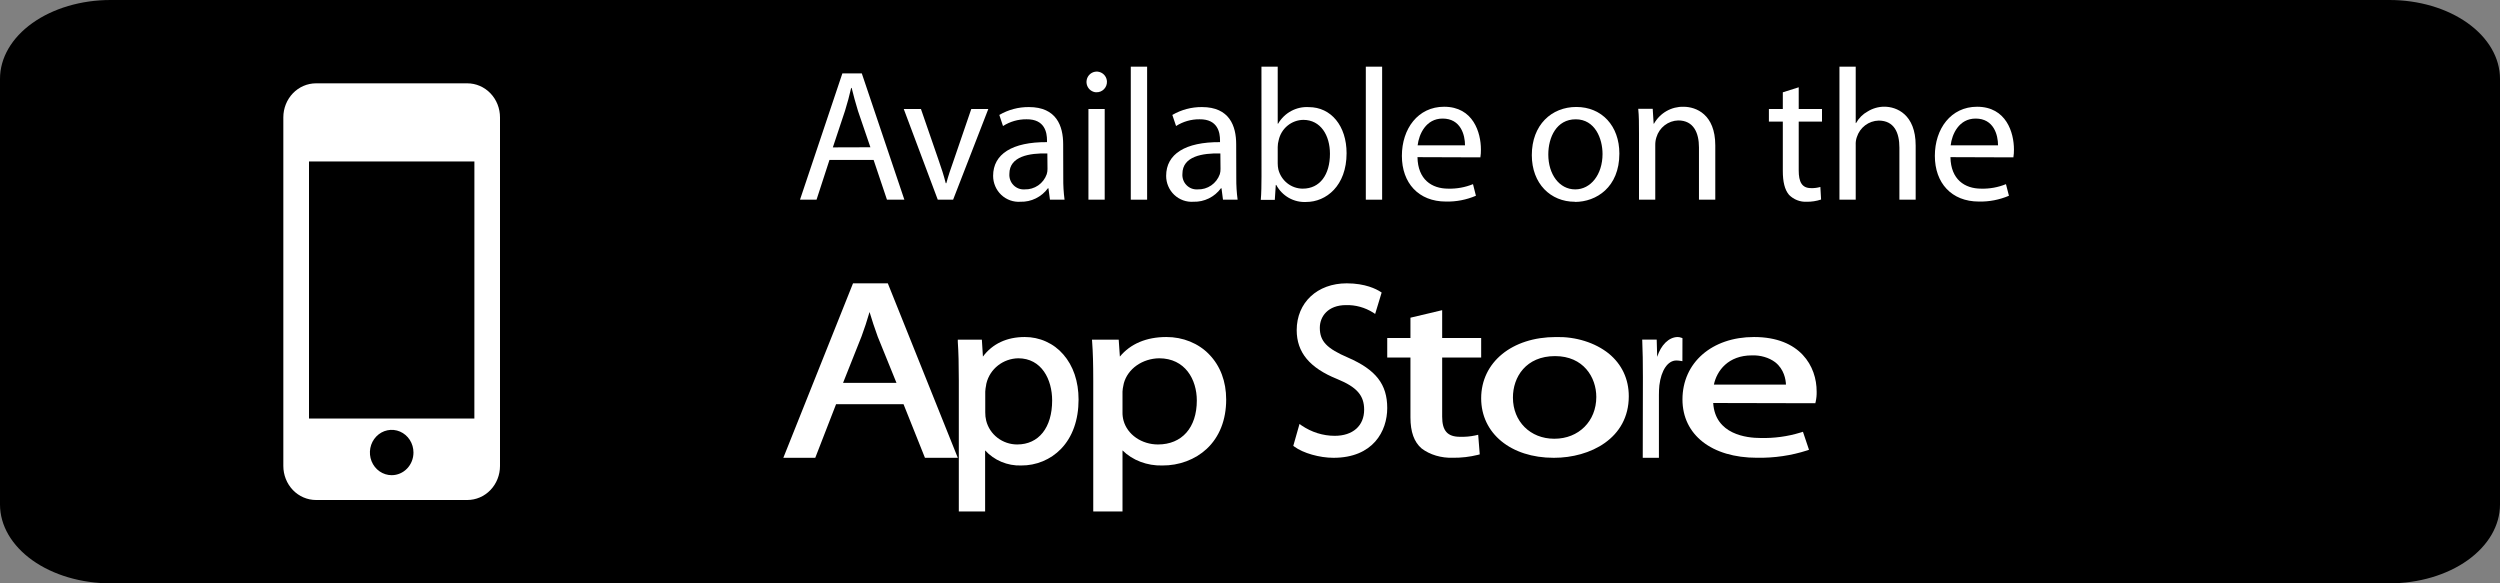
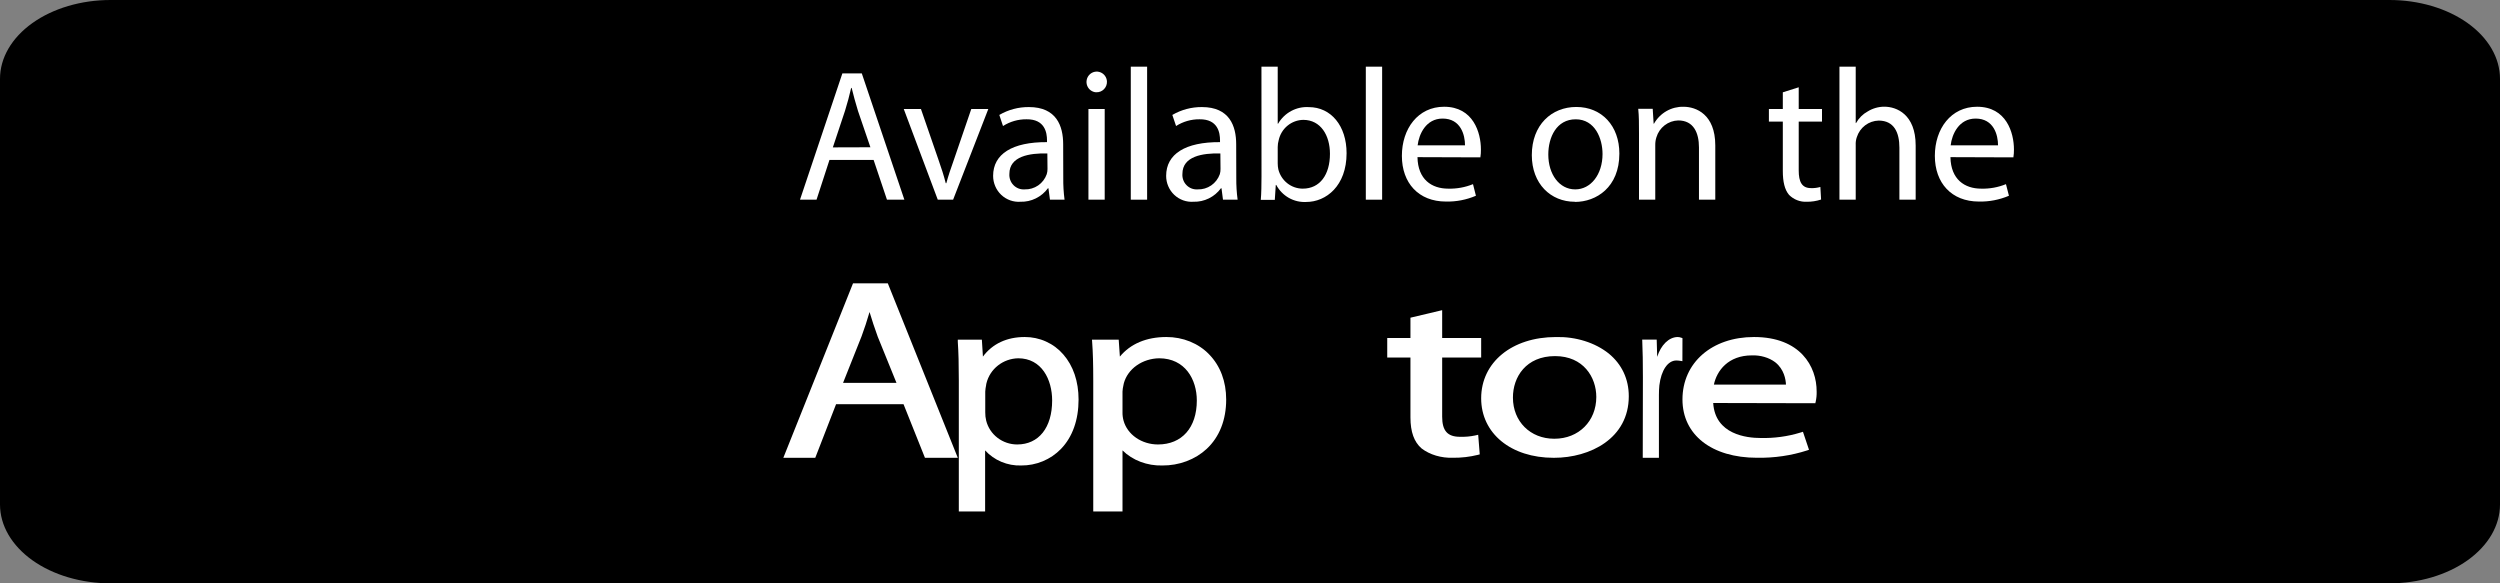
<svg xmlns="http://www.w3.org/2000/svg" width="150" height="35" viewBox="0 0 150 35" fill="none">
  <rect x="0" y="0" width="150" height="35" fill="#808080" stroke="none" />
  <g clip-path="url(#clip0_7703_69594)">
    <path d="M150 30.27C150 31.525 149.301 32.728 148.058 33.615C146.814 34.502 145.128 35 143.369 35H6.631C4.872 35 3.186 34.502 1.942 33.615C0.699 32.728 0 31.525 0 30.27V4.73C0 3.475 0.699 2.272 1.942 1.385C3.186 0.498 4.872 0 6.631 0H143.369C145.128 0 146.814 0.498 148.058 1.385C149.301 2.272 150 3.475 150 4.73V30.27Z" fill="black" />
-     <path d="M28.039 5H18.961C18.441 5 17.942 5.215 17.574 5.597C17.207 5.98 17 6.499 17 7.04V27.96C17 28.501 17.207 29.02 17.574 29.403C17.942 29.785 18.441 30 18.961 30H28.039C28.559 30 29.058 29.785 29.426 29.403C29.793 29.02 30 28.501 30 27.96V7.049C30.001 6.78 29.951 6.514 29.853 6.265C29.755 6.017 29.611 5.791 29.429 5.601C29.247 5.41 29.03 5.259 28.792 5.156C28.553 5.053 28.297 5 28.039 5ZM23.501 28.511C23.242 28.511 22.99 28.431 22.775 28.282C22.56 28.133 22.392 27.92 22.293 27.672C22.195 27.423 22.169 27.15 22.219 26.886C22.269 26.622 22.394 26.38 22.577 26.19C22.76 26 22.992 25.87 23.246 25.818C23.5 25.765 23.762 25.792 24.001 25.895C24.24 25.998 24.444 26.172 24.588 26.396C24.732 26.62 24.808 26.883 24.808 27.151C24.808 27.512 24.671 27.858 24.425 28.113C24.18 28.368 23.848 28.511 23.501 28.511ZM28.462 25.112H18.54V9.689H28.464L28.462 25.112Z" fill="white" />
    <path d="M49.768 9.598L48.992 11.982H48L50.542 4.404H51.708L54.262 11.982H53.218L52.417 9.598H49.768ZM52.224 8.836L51.481 6.661C51.324 6.163 51.214 5.728 51.1 5.278H51.069C50.968 5.716 50.846 6.188 50.701 6.648L49.971 8.843L52.224 8.836Z" fill="white" />
    <path d="M55.256 6.539L56.309 9.588C56.487 10.091 56.632 10.542 56.745 10.993H56.779C56.898 10.542 57.055 10.091 57.233 9.588L58.277 6.539H59.299L57.187 11.981H56.266L54.225 6.539H55.256Z" fill="white" />
    <path d="M63.796 10.679C63.791 11.114 63.816 11.549 63.873 11.981H62.998L62.906 11.297H62.875C62.684 11.555 62.436 11.764 62.149 11.904C61.863 12.045 61.548 12.114 61.23 12.105C61.019 12.12 60.808 12.091 60.609 12.02C60.41 11.948 60.228 11.836 60.074 11.691C59.92 11.545 59.797 11.368 59.714 11.172C59.63 10.976 59.587 10.765 59.587 10.551C59.587 9.237 60.742 8.516 62.82 8.528V8.416C62.82 7.966 62.697 7.145 61.592 7.157C61.093 7.152 60.602 7.292 60.18 7.562L59.959 6.896C60.499 6.581 61.113 6.418 61.736 6.424C63.391 6.424 63.79 7.562 63.79 8.652L63.796 10.679ZM62.841 9.206C61.773 9.181 60.563 9.373 60.563 10.43C60.554 10.555 60.571 10.681 60.614 10.798C60.657 10.916 60.724 11.023 60.812 11.111C60.899 11.2 61.005 11.268 61.121 11.312C61.237 11.355 61.361 11.372 61.484 11.363C61.771 11.372 62.053 11.288 62.291 11.125C62.528 10.961 62.708 10.726 62.804 10.452C62.836 10.351 62.851 10.246 62.85 10.141L62.841 9.206Z" fill="white" />
    <path d="M65.772 5.538C65.653 5.532 65.539 5.491 65.442 5.42C65.346 5.349 65.272 5.251 65.23 5.139C65.188 5.026 65.178 4.903 65.204 4.785C65.229 4.667 65.288 4.559 65.373 4.475C65.457 4.39 65.565 4.332 65.682 4.308C65.798 4.284 65.919 4.295 66.03 4.34C66.141 4.384 66.237 4.461 66.305 4.559C66.374 4.658 66.413 4.774 66.417 4.895C66.42 4.98 66.405 5.064 66.374 5.143C66.343 5.222 66.297 5.293 66.238 5.353C66.178 5.413 66.108 5.46 66.03 5.492C65.952 5.523 65.868 5.538 65.785 5.535L65.772 5.538ZM65.306 11.981V6.539H66.282V11.981H65.306Z" fill="white" />
    <path d="M67.847 4H68.827V11.981H67.847V4Z" fill="white" />
    <path d="M74.177 10.679C74.173 11.114 74.199 11.55 74.257 11.981H73.379L73.29 11.297H73.256C73.066 11.555 72.817 11.764 72.531 11.904C72.244 12.045 71.929 12.114 71.611 12.105C71.4 12.12 71.189 12.091 70.99 12.02C70.792 11.948 70.609 11.836 70.455 11.691C70.301 11.545 70.179 11.368 70.095 11.172C70.011 10.976 69.968 10.765 69.969 10.551C69.969 9.237 71.123 8.516 73.201 8.528V8.416C73.201 7.966 73.078 7.145 71.973 7.157C71.475 7.152 70.986 7.292 70.564 7.561L70.34 6.896C70.88 6.582 71.494 6.419 72.117 6.424C73.772 6.424 74.171 7.561 74.171 8.652L74.177 10.679ZM73.222 9.206C72.157 9.181 70.945 9.373 70.945 10.43C70.935 10.555 70.952 10.681 70.995 10.798C71.038 10.916 71.105 11.023 71.193 11.111C71.281 11.2 71.386 11.268 71.502 11.312C71.618 11.355 71.742 11.372 71.866 11.363C72.153 11.372 72.436 11.289 72.673 11.125C72.911 10.961 73.091 10.726 73.189 10.452C73.219 10.351 73.233 10.246 73.231 10.141L73.222 9.206Z" fill="white" />
    <path d="M75.687 4H76.663V7.419H76.688C76.875 7.098 77.145 6.835 77.471 6.66C77.796 6.485 78.162 6.404 78.529 6.427C79.862 6.427 80.795 7.552 80.795 9.193C80.795 11.152 79.567 12.118 78.373 12.118C78.008 12.138 77.646 12.052 77.327 11.871C77.009 11.69 76.748 11.421 76.574 11.096H76.547L76.488 11.994H75.647C75.681 11.624 75.69 11.061 75.69 10.589L75.687 4ZM76.663 9.803C76.663 9.923 76.675 10.043 76.7 10.16C76.782 10.491 76.971 10.784 77.236 10.994C77.501 11.204 77.828 11.319 78.164 11.319C79.199 11.319 79.797 10.477 79.797 9.228C79.797 8.124 79.242 7.192 78.198 7.192C77.853 7.197 77.519 7.319 77.251 7.54C76.983 7.76 76.797 8.066 76.722 8.407C76.683 8.543 76.664 8.683 76.663 8.824V9.803Z" fill="white" />
    <path d="M81.949 4H82.928V11.981H81.949V4Z" fill="white" />
    <path d="M85.049 9.429C85.071 10.769 85.903 11.319 86.891 11.319C87.4 11.333 87.907 11.241 88.38 11.049L88.555 11.745C87.986 11.989 87.373 12.107 86.756 12.093C85.114 12.093 84.113 10.98 84.113 9.352C84.113 7.723 85.08 6.405 86.645 6.405C88.398 6.405 88.855 7.959 88.855 8.969C88.858 9.128 88.847 9.286 88.822 9.442L85.049 9.429ZM87.901 8.721C87.901 8.099 87.646 7.114 86.556 7.114C85.559 7.114 85.138 8.046 85.058 8.721H87.901Z" fill="white" />
    <path d="M94.488 12.106C93.042 12.106 91.909 11.027 91.909 9.308C91.909 7.487 93.1 6.418 94.577 6.418C96.112 6.418 97.162 7.556 97.162 9.215C97.162 11.239 95.774 12.115 94.497 12.115L94.488 12.106ZM94.519 11.363C95.439 11.363 96.152 10.477 96.152 9.24C96.152 8.308 95.697 7.158 94.543 7.158C93.389 7.158 92.898 8.239 92.898 9.271C92.898 10.465 93.564 11.363 94.509 11.363H94.519Z" fill="white" />
    <path d="M98.34 8.003C98.34 7.431 98.34 6.981 98.294 6.53H99.163L99.218 7.419H99.24C99.418 7.104 99.677 6.843 99.989 6.665C100.301 6.487 100.655 6.397 101.014 6.406C101.76 6.406 102.917 6.857 102.917 8.724V11.982H101.938V8.846C101.938 7.969 101.615 7.226 100.695 7.226C100.399 7.234 100.112 7.336 99.877 7.518C99.642 7.7 99.469 7.952 99.384 8.24C99.336 8.388 99.314 8.543 99.316 8.7V11.982H98.34V8.003Z" fill="white" />
    <path d="M107.923 5.237V6.54H109.32V7.295H107.923V10.229C107.923 10.903 108.11 11.286 108.654 11.286C108.845 11.294 109.037 11.271 109.222 11.217L109.265 11.972C108.986 12.064 108.695 12.109 108.402 12.106C108.207 12.115 108.012 12.083 107.83 12.012C107.647 11.941 107.482 11.832 107.343 11.693C107.079 11.382 106.969 10.903 106.969 10.263V7.295H106.134V6.54H106.969V5.539L107.923 5.237Z" fill="white" />
    <path d="M110.367 4H111.343V7.382H111.364C111.527 7.087 111.77 6.845 112.064 6.685C112.365 6.499 112.712 6.401 113.065 6.402C113.786 6.402 114.94 6.853 114.94 8.73V11.981H113.964V8.858C113.964 7.969 113.657 7.235 112.718 7.235C112.425 7.243 112.142 7.343 111.908 7.52C111.674 7.698 111.5 7.945 111.41 8.227C111.357 8.378 111.334 8.539 111.343 8.699V11.981H110.367V4Z" fill="white" />
    <path d="M117.027 9.429C117.049 10.769 117.884 11.319 118.869 11.319C119.378 11.333 119.885 11.241 120.358 11.049L120.536 11.745C119.966 11.988 119.352 12.107 118.734 12.093C117.092 12.093 116.091 10.98 116.091 9.352C116.091 7.723 117.058 6.405 118.624 6.405C120.379 6.405 120.837 7.959 120.837 8.969C120.839 9.128 120.828 9.286 120.803 9.442L117.027 9.429ZM119.882 8.721C119.882 8.099 119.627 7.114 118.538 7.114C117.54 7.114 117.116 8.046 117.04 8.721H119.882Z" fill="white" />
    <path d="M51.181 17L47 27.468H48.916L50.164 24.253H54.212L55.497 27.468H57.468L53.269 17H51.181ZM52.173 18.721C52.316 19.188 52.468 19.674 52.663 20.198L53.789 22.973H50.583L51.694 20.18C51.863 19.727 52.023 19.238 52.173 18.721Z" fill="white" />
    <path d="M61.485 20.221C60.409 20.221 59.548 20.626 58.975 21.395L58.912 20.382H57.468V20.513C57.511 21.144 57.529 21.839 57.529 22.836V30.688H59.107V27.024C59.377 27.32 59.71 27.554 60.083 27.71C60.456 27.867 60.86 27.942 61.265 27.929C61.713 27.933 62.156 27.847 62.568 27.676C62.98 27.505 63.351 27.253 63.658 26.936C64.349 26.222 64.714 25.196 64.714 23.972C64.714 22.889 64.397 21.952 63.797 21.265C63.514 20.936 63.16 20.672 62.76 20.492C62.361 20.311 61.925 20.219 61.485 20.221ZM61.092 21.497C62.5 21.497 63.129 22.77 63.129 24.03C63.129 25.658 62.325 26.668 61.032 26.668C60.603 26.668 60.186 26.527 59.849 26.267C59.511 26.008 59.273 25.646 59.171 25.238C59.131 25.075 59.112 24.907 59.115 24.738V23.497C59.121 23.369 59.139 23.242 59.166 23.117C59.166 23.075 59.181 23.033 59.188 22.992C59.291 22.573 59.534 22.198 59.879 21.928C60.223 21.657 60.65 21.506 61.092 21.497Z" fill="white" />
    <path d="M69.981 20.221C68.788 20.221 67.831 20.626 67.192 21.395L67.123 20.382H65.519L65.529 20.513C65.576 21.144 65.595 21.839 65.595 22.836V30.688H67.35V27.024C67.649 27.319 68.017 27.553 68.43 27.709C68.842 27.865 69.288 27.941 69.737 27.929C70.235 27.933 70.728 27.847 71.185 27.676C71.643 27.505 72.056 27.253 72.398 26.936C73.165 26.222 73.571 25.196 73.571 23.972C73.571 22.889 73.219 21.952 72.55 21.265C72.236 20.936 71.842 20.672 71.398 20.491C70.954 20.311 70.471 20.219 69.981 20.221ZM69.546 21.497C71.109 21.497 71.809 22.77 71.809 24.03C71.809 25.658 70.916 26.668 69.478 26.668C69.001 26.668 68.538 26.526 68.164 26.267C67.789 26.008 67.525 25.646 67.413 25.238C67.368 25.075 67.347 24.907 67.35 24.738V23.497C67.356 23.369 67.375 23.242 67.405 23.117C67.414 23.075 67.424 23.033 67.431 22.992C67.546 22.573 67.815 22.198 68.198 21.927C68.581 21.657 69.055 21.505 69.546 21.497Z" fill="white" />
-     <path d="M80.896 21.463C79.603 20.909 79.189 20.474 79.189 19.668C79.189 18.99 79.676 18.306 80.764 18.306C81.333 18.291 81.895 18.447 82.391 18.757L82.509 18.837L82.899 17.552L82.822 17.503C82.59 17.352 81.928 17 80.804 17C79.036 17 77.802 18.156 77.802 19.809C77.802 21.142 78.575 22.075 80.234 22.743C81.411 23.225 81.849 23.727 81.849 24.582C81.849 25.545 81.173 26.149 80.086 26.149C79.381 26.15 78.689 25.933 78.089 25.523L77.97 25.438L77.597 26.751L77.666 26.801C78.189 27.188 79.174 27.468 80.008 27.468C82.39 27.468 83.234 25.862 83.234 24.482C83.234 23.058 82.555 22.189 80.896 21.463Z" fill="white" />
    <path d="M86.53 18.61L84.627 19.062V20.28H83.234V21.454H84.627V25.047C84.627 25.914 84.847 26.524 85.297 26.908C85.542 27.095 85.835 27.241 86.159 27.337C86.482 27.433 86.829 27.477 87.176 27.466C87.685 27.471 88.192 27.411 88.675 27.291L88.785 27.262L88.691 26.086L88.504 26.129C88.211 26.191 87.907 26.217 87.603 26.208C86.851 26.208 86.53 25.848 86.53 25.003V21.454H88.87V20.28H86.53V18.61Z" fill="white" />
    <path d="M93.359 20.222C90.715 20.222 88.87 21.739 88.87 23.899C88.87 26.001 90.65 27.468 93.221 27.468H93.238C95.402 27.468 97.727 26.312 97.727 23.775C97.727 22.744 97.312 21.858 96.525 21.212C96.117 20.887 95.624 20.63 95.079 20.46C94.534 20.289 93.948 20.208 93.359 20.222ZM93.304 21.366C95.004 21.366 95.778 22.636 95.778 23.818C95.778 25.269 94.722 26.324 93.268 26.324H93.25C91.817 26.324 90.776 25.287 90.776 23.858C90.772 22.618 91.563 21.366 93.304 21.366Z" fill="white" />
    <path d="M100.948 20.289L100.889 20.267C100.811 20.236 100.73 20.22 100.649 20.221C100.393 20.228 100.144 20.343 99.929 20.554C99.715 20.764 99.542 21.061 99.431 21.412L99.402 20.376H98.532L98.537 20.501C98.563 21.087 98.574 21.741 98.574 22.632L98.565 27.468H99.535V23.696C99.535 23.504 99.543 23.312 99.562 23.121C99.671 22.215 100.069 21.629 100.582 21.629C100.669 21.631 100.756 21.639 100.842 21.654L100.944 21.671L100.948 20.289Z" fill="white" />
    <path d="M105.241 20.221C102.714 20.221 100.948 21.761 100.948 23.968C100.948 26.091 102.704 27.466 105.422 27.466C106.453 27.483 107.477 27.333 108.427 27.026L108.54 26.987L108.177 25.907L108.018 25.956C107.261 26.189 106.45 26.299 105.634 26.28C104.81 26.28 102.909 26.073 102.792 24.18L108.918 24.194L108.942 24.101C108.985 23.901 109.005 23.698 108.999 23.495C109.005 21.986 108.02 20.221 105.241 20.221ZM105.114 21.323C105.369 21.314 105.625 21.346 105.864 21.416C106.103 21.485 106.321 21.592 106.504 21.728C107.05 22.153 107.146 22.777 107.158 23.078H102.833C103.008 22.241 103.693 21.323 105.114 21.323Z" fill="white" />
  </g>
  <defs>
    <clipPath id="clip0_7703_69594">
      <rect width="150" height="35" fill="white" />
    </clipPath>
  </defs>
</svg>